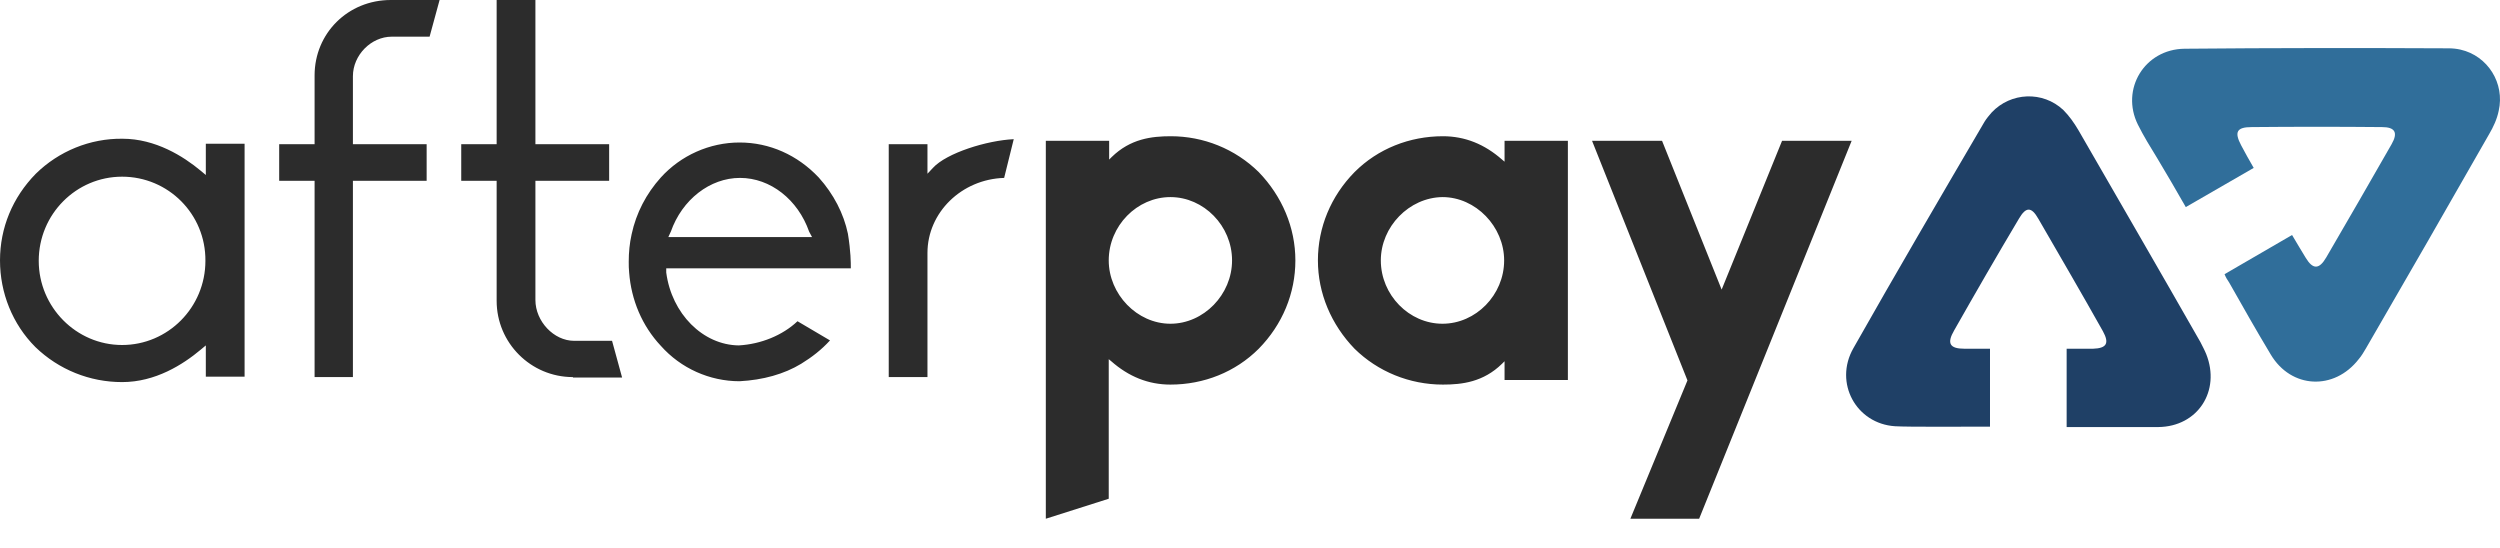
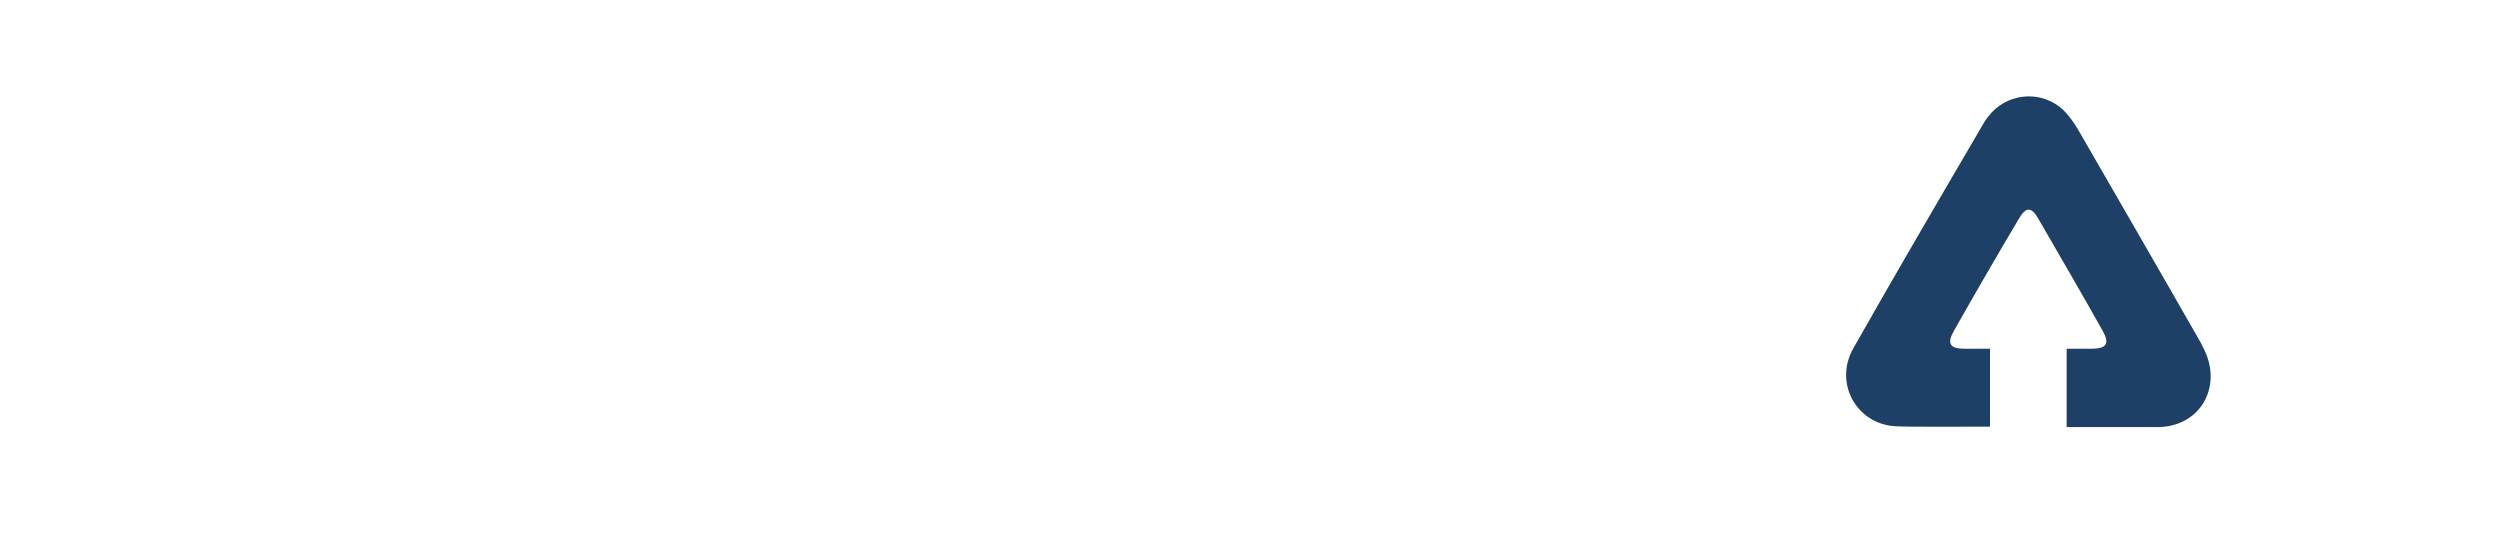
<svg xmlns="http://www.w3.org/2000/svg" width="73" height="16" viewBox="0 0 73 16" fill="none">
-   <path d="M35.976 7.604C35.976 6.594 35.149 5.755 34.176 5.755C33.202 5.755 32.375 6.594 32.375 7.604C32.375 8.59 33.202 9.453 34.176 9.453C35.149 9.453 35.976 8.602 35.976 7.604ZM36.755 5.025C37.436 5.73 37.825 6.643 37.825 7.604C37.825 8.565 37.448 9.478 36.755 10.183C36.074 10.865 35.149 11.23 34.176 11.23C33.531 11.23 32.959 10.998 32.448 10.548L32.375 10.488V14.563L30.538 15.147V4.112H32.387V4.66L32.46 4.587C33.008 4.051 33.628 3.978 34.188 3.978C35.137 3.978 36.061 4.343 36.755 5.025ZM40.32 7.604C40.32 8.614 41.147 9.453 42.12 9.453C43.094 9.453 43.921 8.614 43.921 7.604C43.921 6.619 43.094 5.755 42.12 5.755C41.147 5.767 40.32 6.619 40.32 7.604ZM39.553 10.183C38.872 9.478 38.483 8.565 38.483 7.604C38.483 6.643 38.86 5.73 39.553 5.025C40.234 4.343 41.159 3.978 42.132 3.978C42.777 3.978 43.349 4.21 43.86 4.66L43.933 4.721V4.112H45.782V11.096H43.933V10.548L43.86 10.621C43.313 11.157 42.692 11.23 42.132 11.23C41.159 11.23 40.234 10.852 39.553 10.183ZM47.607 15.147L49.274 11.108L46.488 4.112H48.532L50.272 8.456L52.036 4.112H54.068L49.615 15.147H47.607ZM3.565 5.159C2.226 5.159 1.131 6.254 1.131 7.616C1.131 8.967 2.226 10.074 3.565 10.074C4.903 10.074 5.998 8.979 5.998 7.616C6.01 6.254 4.915 5.159 3.565 5.159ZM3.565 11.157C2.616 11.157 1.715 10.792 1.034 10.135C0.365 9.466 0 8.553 0 7.604C0 6.655 0.365 5.767 1.046 5.073C1.715 4.416 2.628 4.039 3.577 4.051C4.538 4.051 5.353 4.562 5.864 4.988L6.01 5.11V4.197H7.142V10.998H6.01V10.086L5.864 10.208C5.341 10.646 4.538 11.157 3.565 11.157ZM9.186 11.011V5.28H8.152V4.21H9.186V2.202C9.186 0.973 10.159 0 11.412 0H12.836L12.544 1.071H11.437C10.84 1.071 10.305 1.606 10.305 2.226V4.21H12.458V5.28H10.305V11.011H9.186ZM16.729 11.011C15.5 11.011 14.502 10.013 14.502 8.784V5.28H13.468V4.21H14.502V0H15.634V4.21H17.787V5.28H15.634V8.76C15.634 9.38 16.169 9.952 16.765 9.952H17.872L18.165 11.023H16.729V11.011ZM21.608 5.195C20.732 5.195 19.916 5.828 19.588 6.765L19.576 6.789L19.515 6.923H23.712L23.627 6.765C23.299 5.828 22.496 5.195 21.608 5.195ZM21.596 11.132C20.72 11.132 19.88 10.755 19.296 10.098C18.748 9.514 18.432 8.76 18.371 7.957C18.359 7.847 18.359 7.75 18.359 7.641C18.359 7.373 18.384 7.105 18.444 6.838C18.578 6.217 18.87 5.657 19.296 5.183C19.88 4.538 20.72 4.161 21.596 4.161C22.471 4.161 23.287 4.526 23.907 5.183C24.345 5.67 24.637 6.241 24.759 6.825C24.844 7.349 24.844 7.665 24.844 7.835H19.454V7.957C19.612 9.161 20.525 10.074 21.571 10.086C22.216 10.05 22.849 9.794 23.287 9.38L24.236 9.94C23.992 10.208 23.712 10.427 23.396 10.621C22.897 10.925 22.277 11.096 21.596 11.132ZM25.951 11.011V4.21H27.082V5.073L27.241 4.903C27.642 4.465 28.822 4.1 29.601 4.064L29.321 5.195C28.08 5.232 27.082 6.205 27.082 7.385V11.011H25.951Z" fill="#2C2C2C" />
-   <path d="M63.825 6.047L65.808 4.903C65.589 4.514 65.638 4.611 65.443 4.246C65.237 3.857 65.309 3.711 65.748 3.711C67.013 3.699 68.29 3.699 69.556 3.711C69.933 3.711 70.03 3.869 69.835 4.21C69.203 5.317 68.57 6.412 67.925 7.519C67.719 7.872 67.536 7.872 67.329 7.531C67.11 7.178 67.171 7.263 66.928 6.862L64.957 8.006C64.993 8.103 65.042 8.176 65.091 8.249C65.577 9.101 65.796 9.502 66.307 10.354C66.903 11.351 68.156 11.412 68.874 10.488C68.959 10.39 69.02 10.281 69.093 10.159C70.298 8.079 71.49 6.01 72.682 3.918C72.804 3.711 72.913 3.48 72.962 3.236C73.145 2.433 72.646 1.63 71.843 1.448C71.733 1.423 71.612 1.411 71.502 1.411C68.935 1.399 66.356 1.399 63.789 1.423C62.621 1.436 61.915 2.604 62.426 3.638C62.596 3.978 62.791 4.295 62.986 4.611C63.339 5.207 63.436 5.365 63.825 6.047Z" fill="#306E9A" />
  <path d="M58.108 12.458V10.183C58.108 10.183 57.791 10.183 57.365 10.183C56.928 10.183 56.842 10.025 57.061 9.648C57.682 8.553 58.314 7.458 58.959 6.375C59.154 6.047 59.312 6.022 59.519 6.387C60.152 7.482 60.784 8.565 61.405 9.672C61.599 10.025 61.514 10.171 61.113 10.183H60.346V12.47H63.023C64.179 12.458 64.848 11.412 64.422 10.341C64.373 10.22 64.312 10.11 64.252 9.989C63.072 7.92 61.879 5.864 60.687 3.796C60.565 3.589 60.419 3.382 60.249 3.212C59.653 2.652 58.716 2.689 58.156 3.285C58.083 3.37 58.01 3.455 57.949 3.553C56.66 5.755 55.37 7.957 54.117 10.171C53.545 11.181 54.202 12.373 55.334 12.446C55.711 12.47 57.292 12.458 58.108 12.458Z" fill="#1F4066" />
</svg>